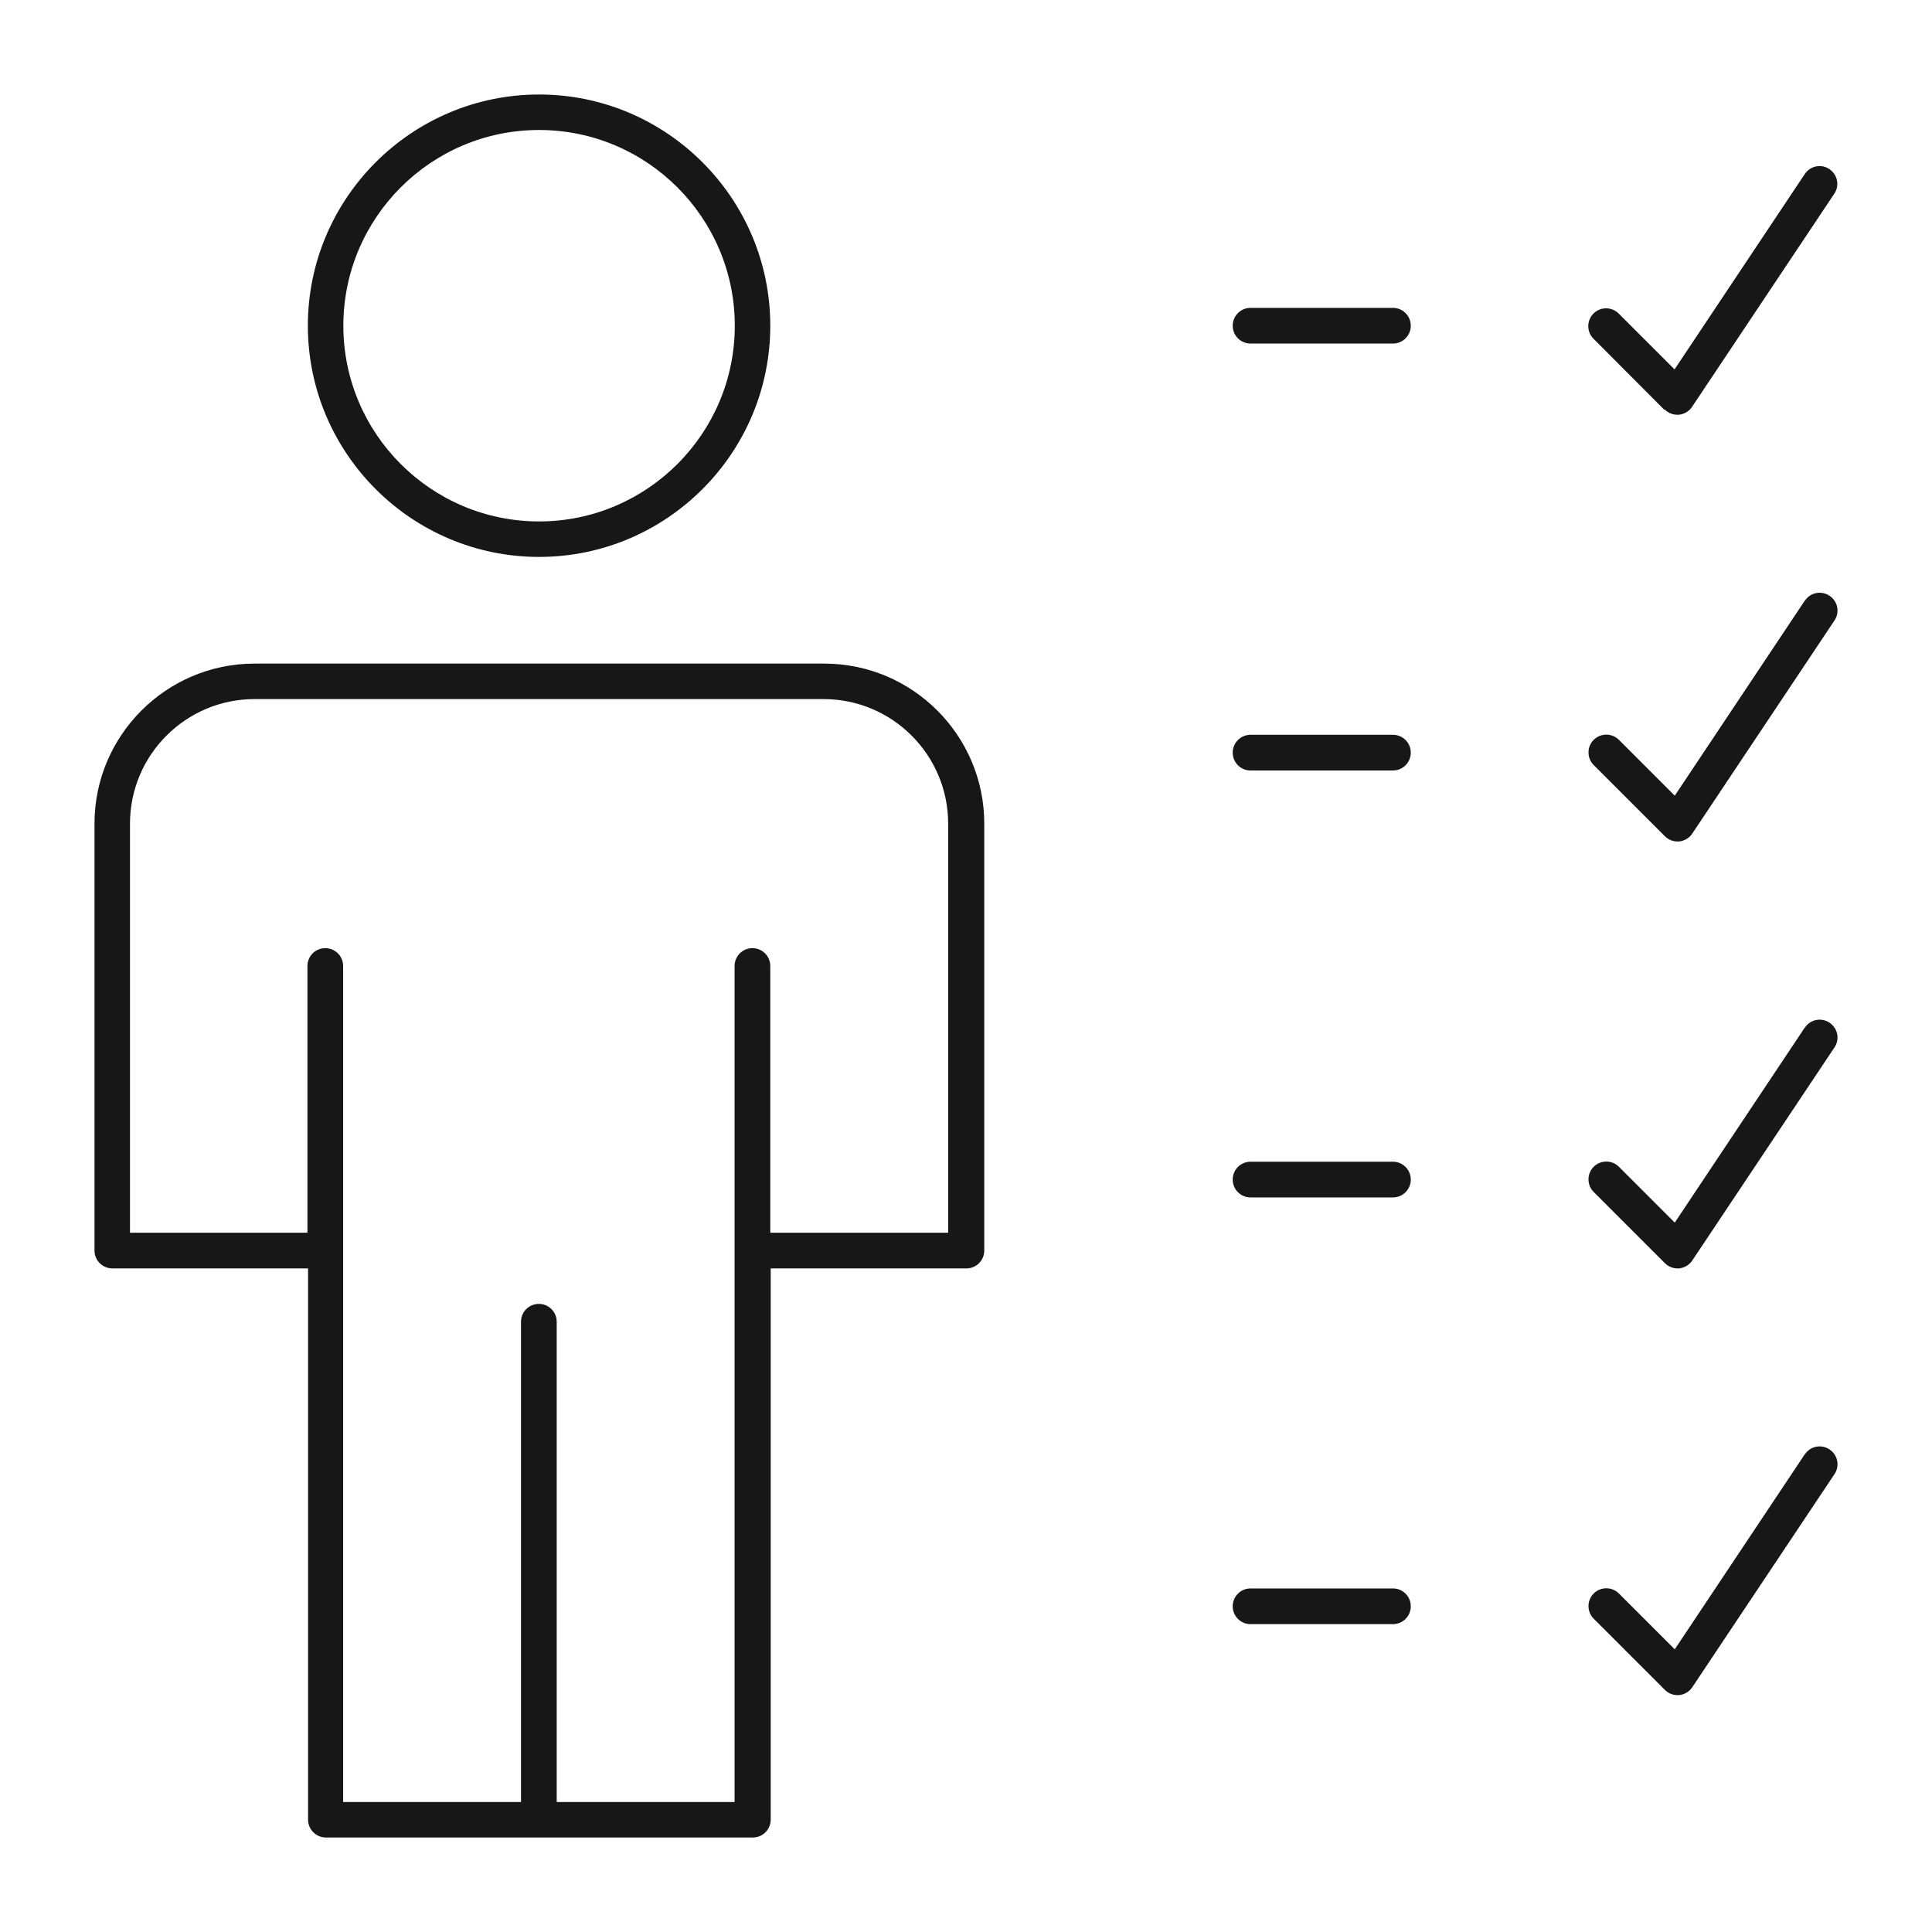
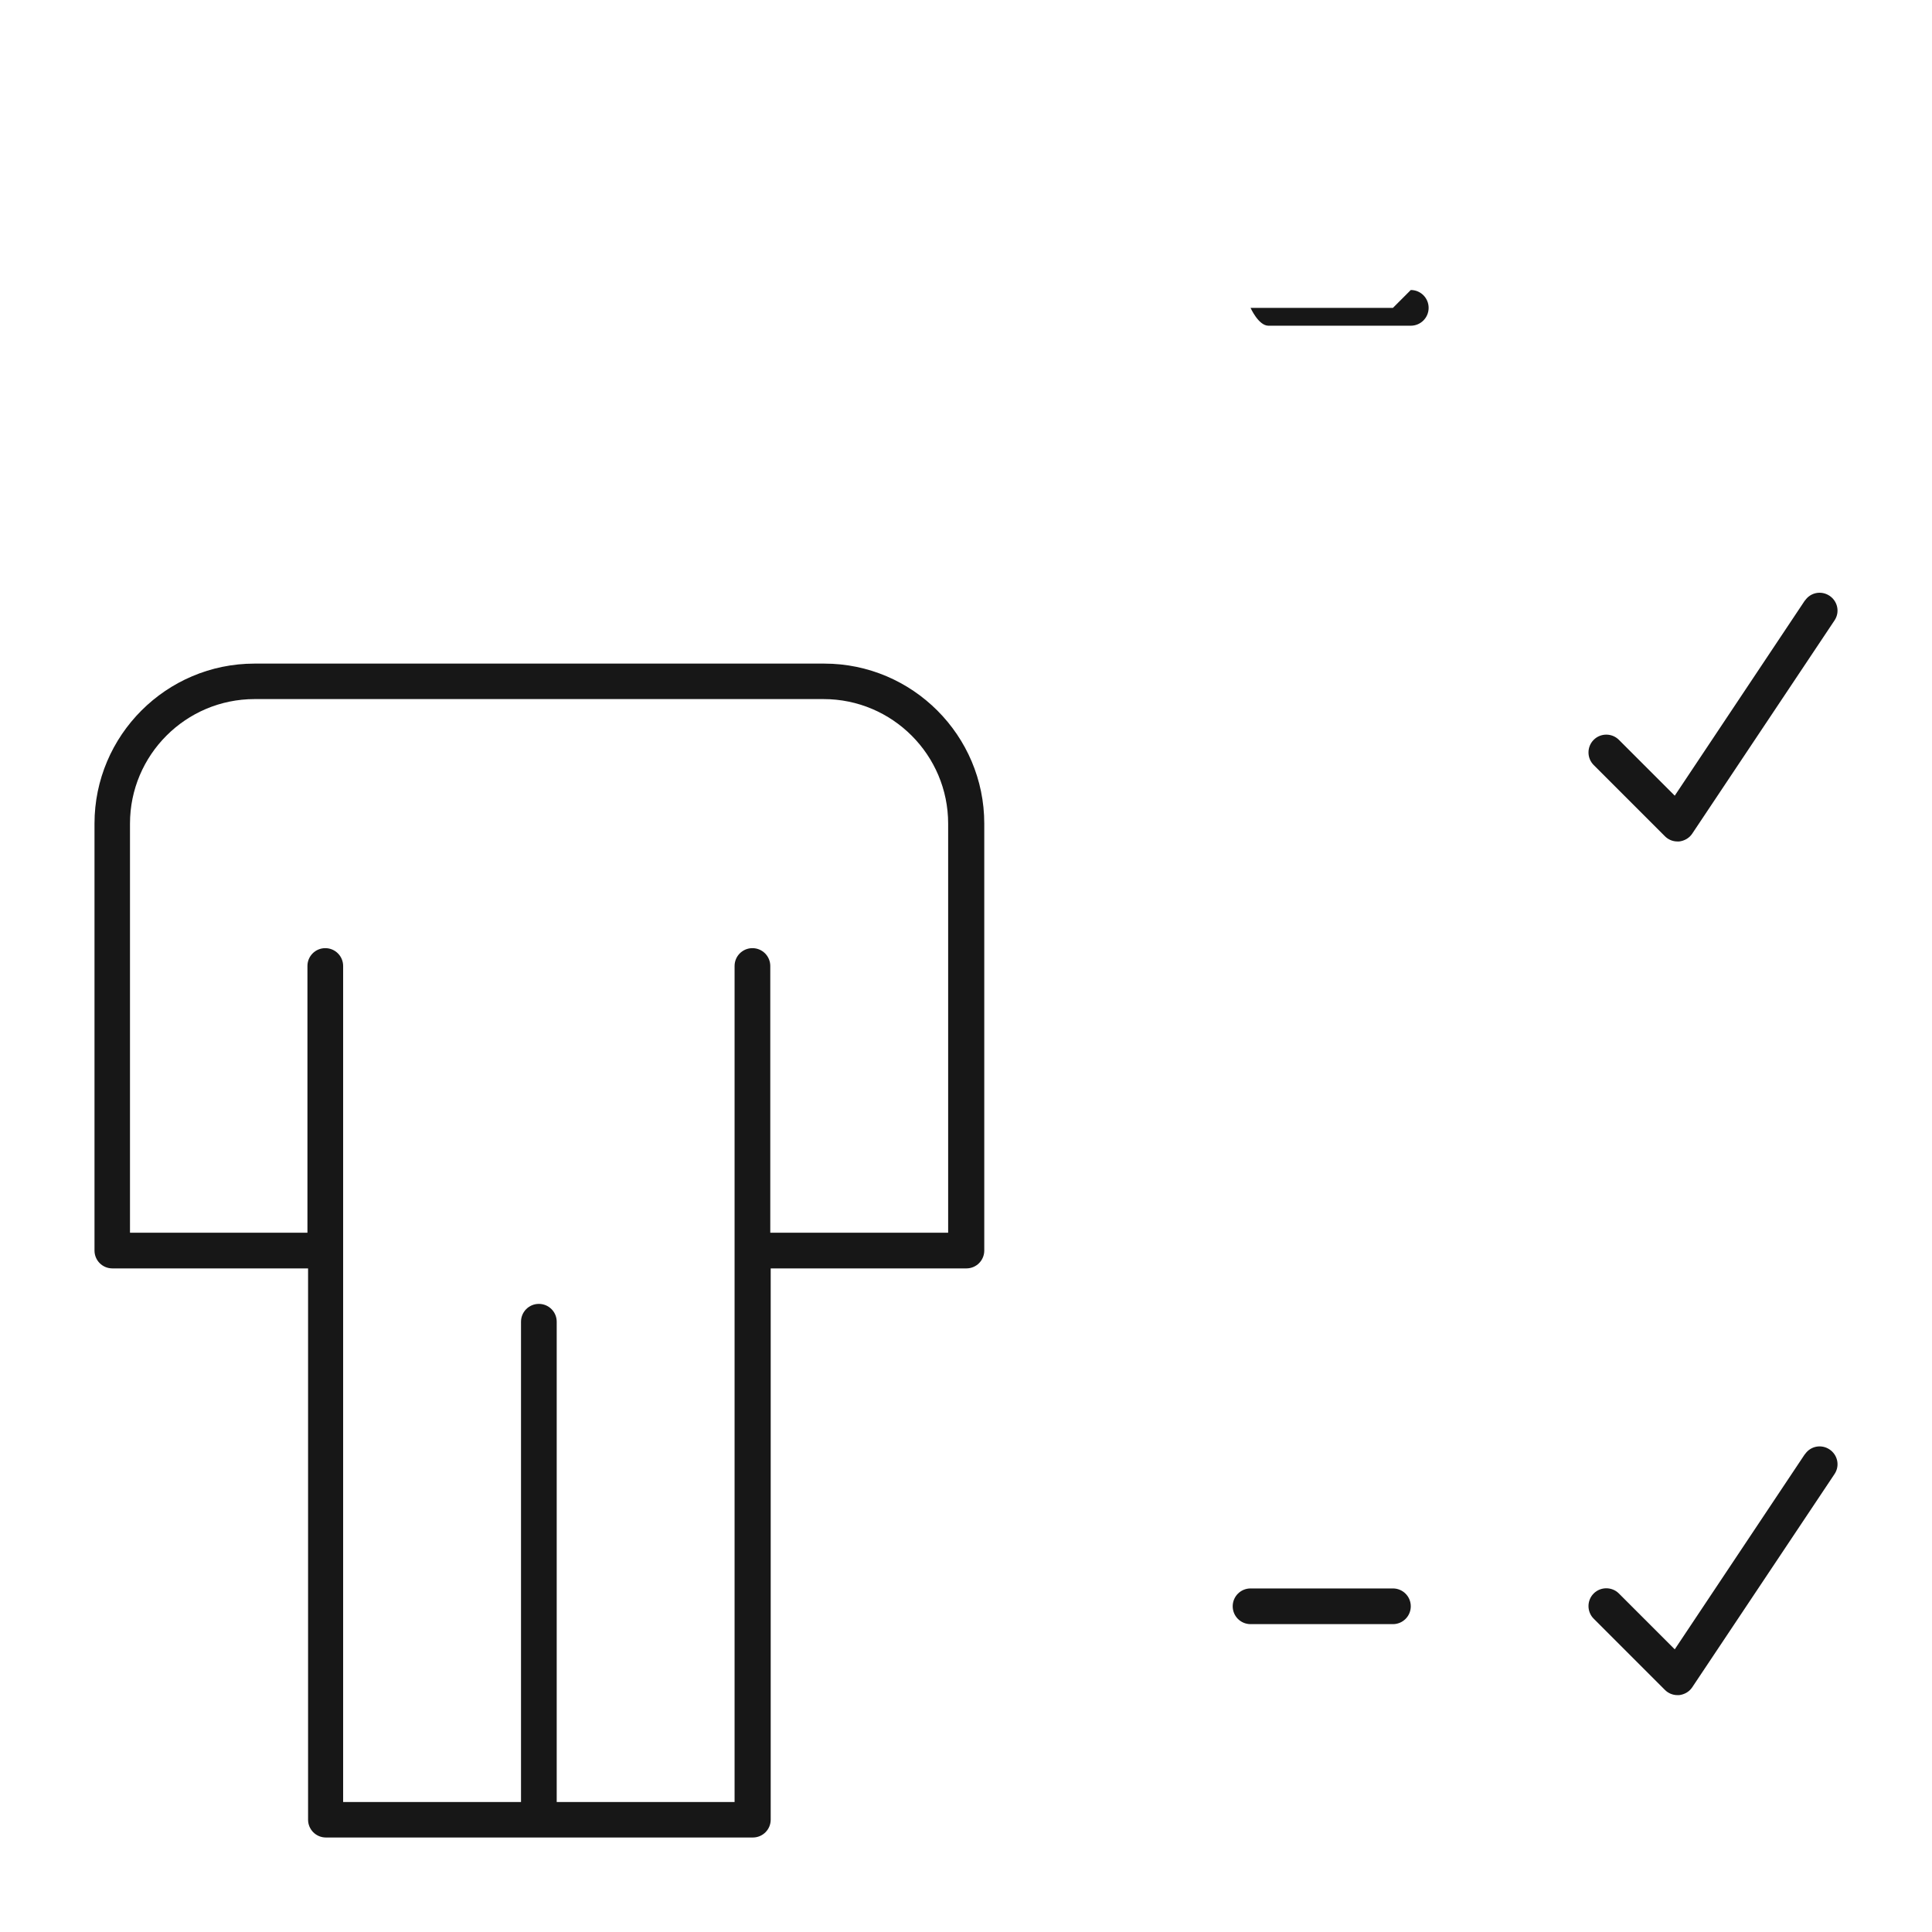
<svg xmlns="http://www.w3.org/2000/svg" id="Layer_1" data-name="Layer 1" viewBox="0 0 92 92">
  <defs>
    <style>
      .cls-1 {
        fill: #171717;
      }
    </style>
  </defs>
-   <path class="cls-1" d="M25.67,26.52c6.07,0,11.01-4.94,11.01-11.01s-4.94-11.01-11.01-11.01-11.01,4.94-11.01,11.01,4.94,11.01,11.01,11.01ZM25.67,6.19c5.14,0,9.32,4.18,9.32,9.32s-4.18,9.32-9.32,9.32-9.32-4.18-9.32-9.32,4.18-9.32,9.32-9.32Z" />
  <path class="cls-1" d="M39.22,31.6H12.12c-4.2,0-7.62,3.42-7.62,7.62v20.33c0,.47.38.85.85.85h9.32v26.25c0,.47.38.85.85.85h20.33c.47,0,.85-.38.85-.85v-26.25h9.32c.47,0,.85-.38.85-.85v-20.33c0-4.2-3.42-7.62-7.62-7.62h0ZM45.15,58.7h-8.47v-12.7c0-.47-.38-.85-.85-.85s-.85.38-.85.85v39.81h-8.47v-22.87c0-.47-.38-.85-.85-.85s-.85.38-.85.85v22.87h-8.47v-39.81c0-.47-.38-.85-.85-.85s-.85.38-.85.85v12.7H6.19v-19.48c0-3.27,2.66-5.93,5.93-5.93h27.1c3.27,0,5.93,2.66,5.93,5.93v19.48Z" />
-   <path class="cls-1" d="M66.33,14.66h-6.78c-.47,0-.85.38-.85.85s.38.85.85.85h6.78c.47,0,.85-.38.85-.85s-.38-.85-.85-.85Z" />
-   <path class="cls-1" d="M79.27,19.5c.16.16.38.25.6.25.03,0,.06,0,.08,0,.25-.03.48-.16.62-.37l6.78-10.16c.26-.39.15-.91-.24-1.17-.39-.26-.91-.15-1.17.24l-6.2,9.3-2.66-2.66c-.33-.33-.87-.33-1.2,0-.33.33-.33.87,0,1.2l3.38,3.39Z" />
-   <path class="cls-1" d="M66.33,34.99h-6.78c-.47,0-.85.38-.85.85s.38.85.85.85h6.78c.47,0,.85-.38.85-.85s-.38-.85-.85-.85Z" />
+   <path class="cls-1" d="M66.33,14.66h-6.78s.38.85.85.85h6.78c.47,0,.85-.38.85-.85s-.38-.85-.85-.85Z" />
  <path class="cls-1" d="M85.95,28.59l-6.2,9.3-2.66-2.66c-.33-.33-.87-.33-1.2,0-.33.33-.33.87,0,1.2l3.39,3.39c.16.16.37.25.6.25.03,0,.06,0,.08,0,.25-.03.48-.16.62-.37l6.78-10.16c.26-.39.15-.91-.24-1.17-.39-.26-.91-.16-1.17.23h0Z" />
-   <path class="cls-1" d="M66.33,55.32h-6.78c-.47,0-.85.38-.85.85s.38.85.85.85h6.78c.47,0,.85-.38.85-.85s-.38-.85-.85-.85Z" />
-   <path class="cls-1" d="M85.95,48.92l-6.2,9.3-2.66-2.66c-.33-.33-.87-.33-1.2,0-.33.33-.33.87,0,1.2l3.39,3.39c.16.16.37.25.6.25.03,0,.06,0,.08,0,.25-.03.48-.16.62-.37l6.78-10.16c.26-.39.15-.91-.24-1.17-.39-.26-.91-.16-1.17.23h0Z" />
  <path class="cls-1" d="M66.33,75.64h-6.78c-.47,0-.85.38-.85.85s.38.85.85.85h6.78c.47,0,.85-.38.85-.85s-.38-.85-.85-.85Z" />
  <path class="cls-1" d="M85.95,69.24l-6.2,9.3-2.66-2.66c-.33-.33-.87-.33-1.2,0-.33.33-.33.87,0,1.2l3.39,3.39c.16.16.37.25.6.25.03,0,.06,0,.08,0,.25-.03.48-.16.62-.37l6.78-10.16c.26-.39.15-.91-.24-1.17-.39-.26-.91-.16-1.17.23h0Z" />
</svg>